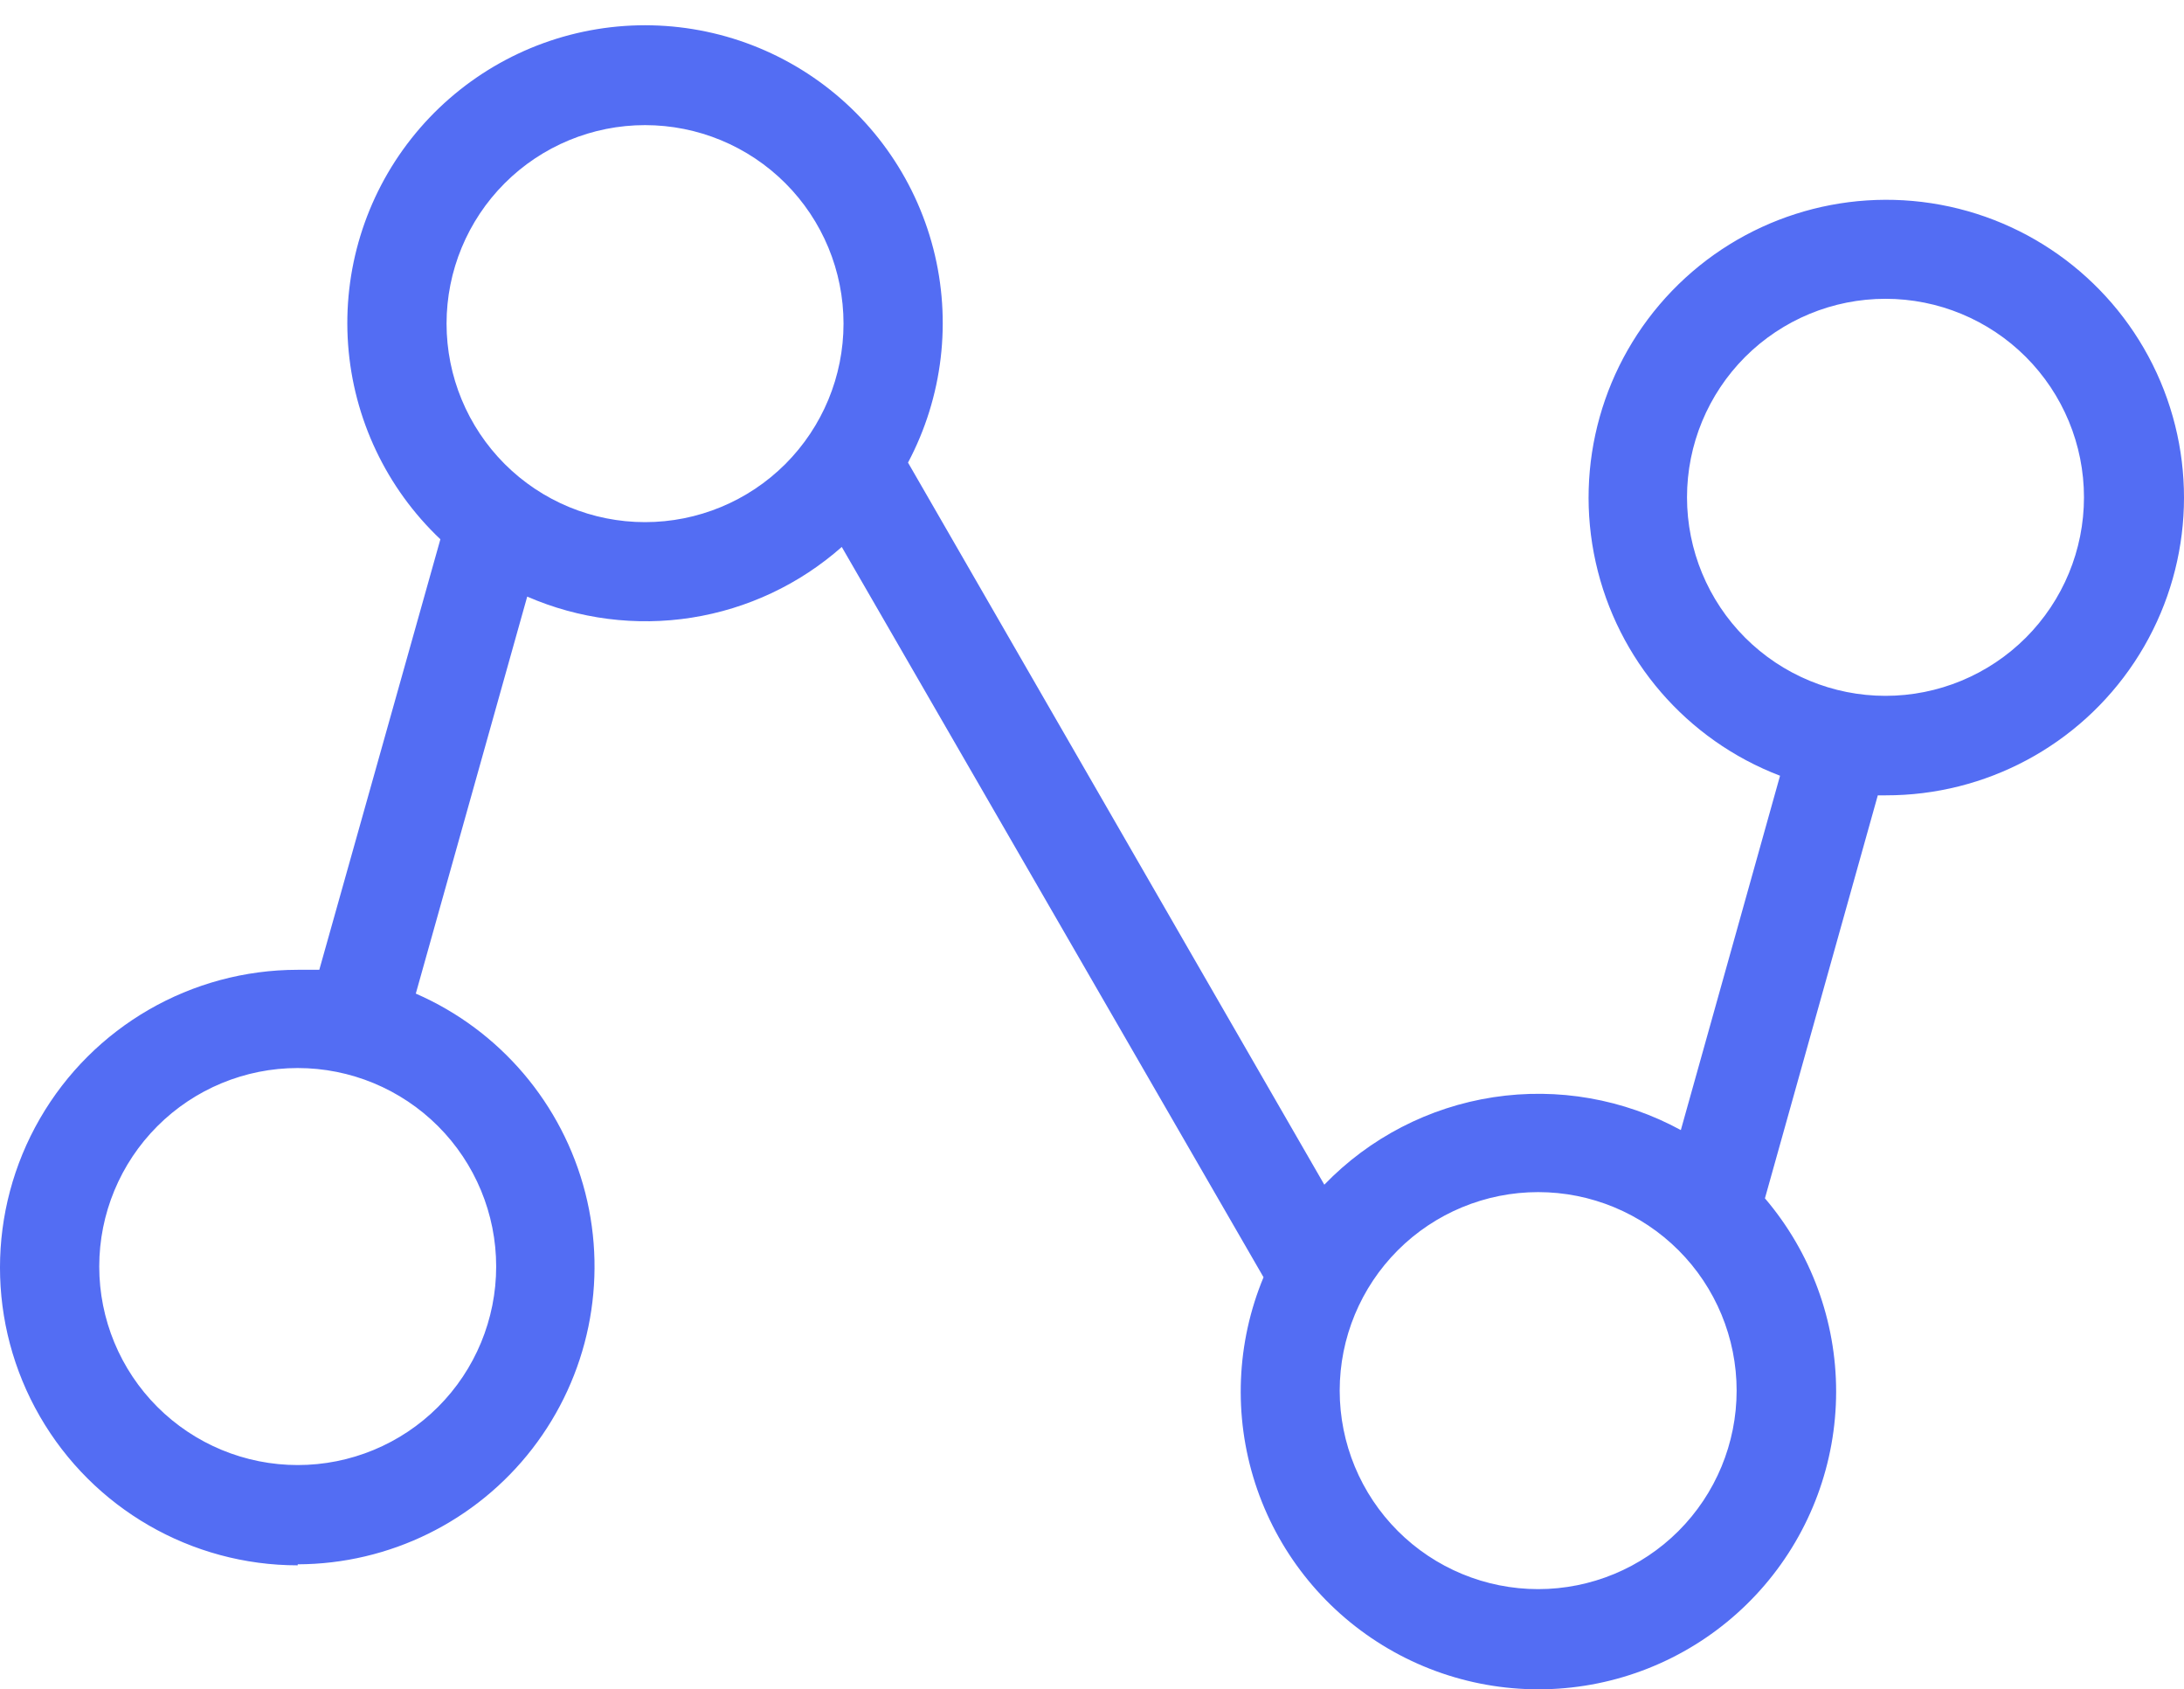
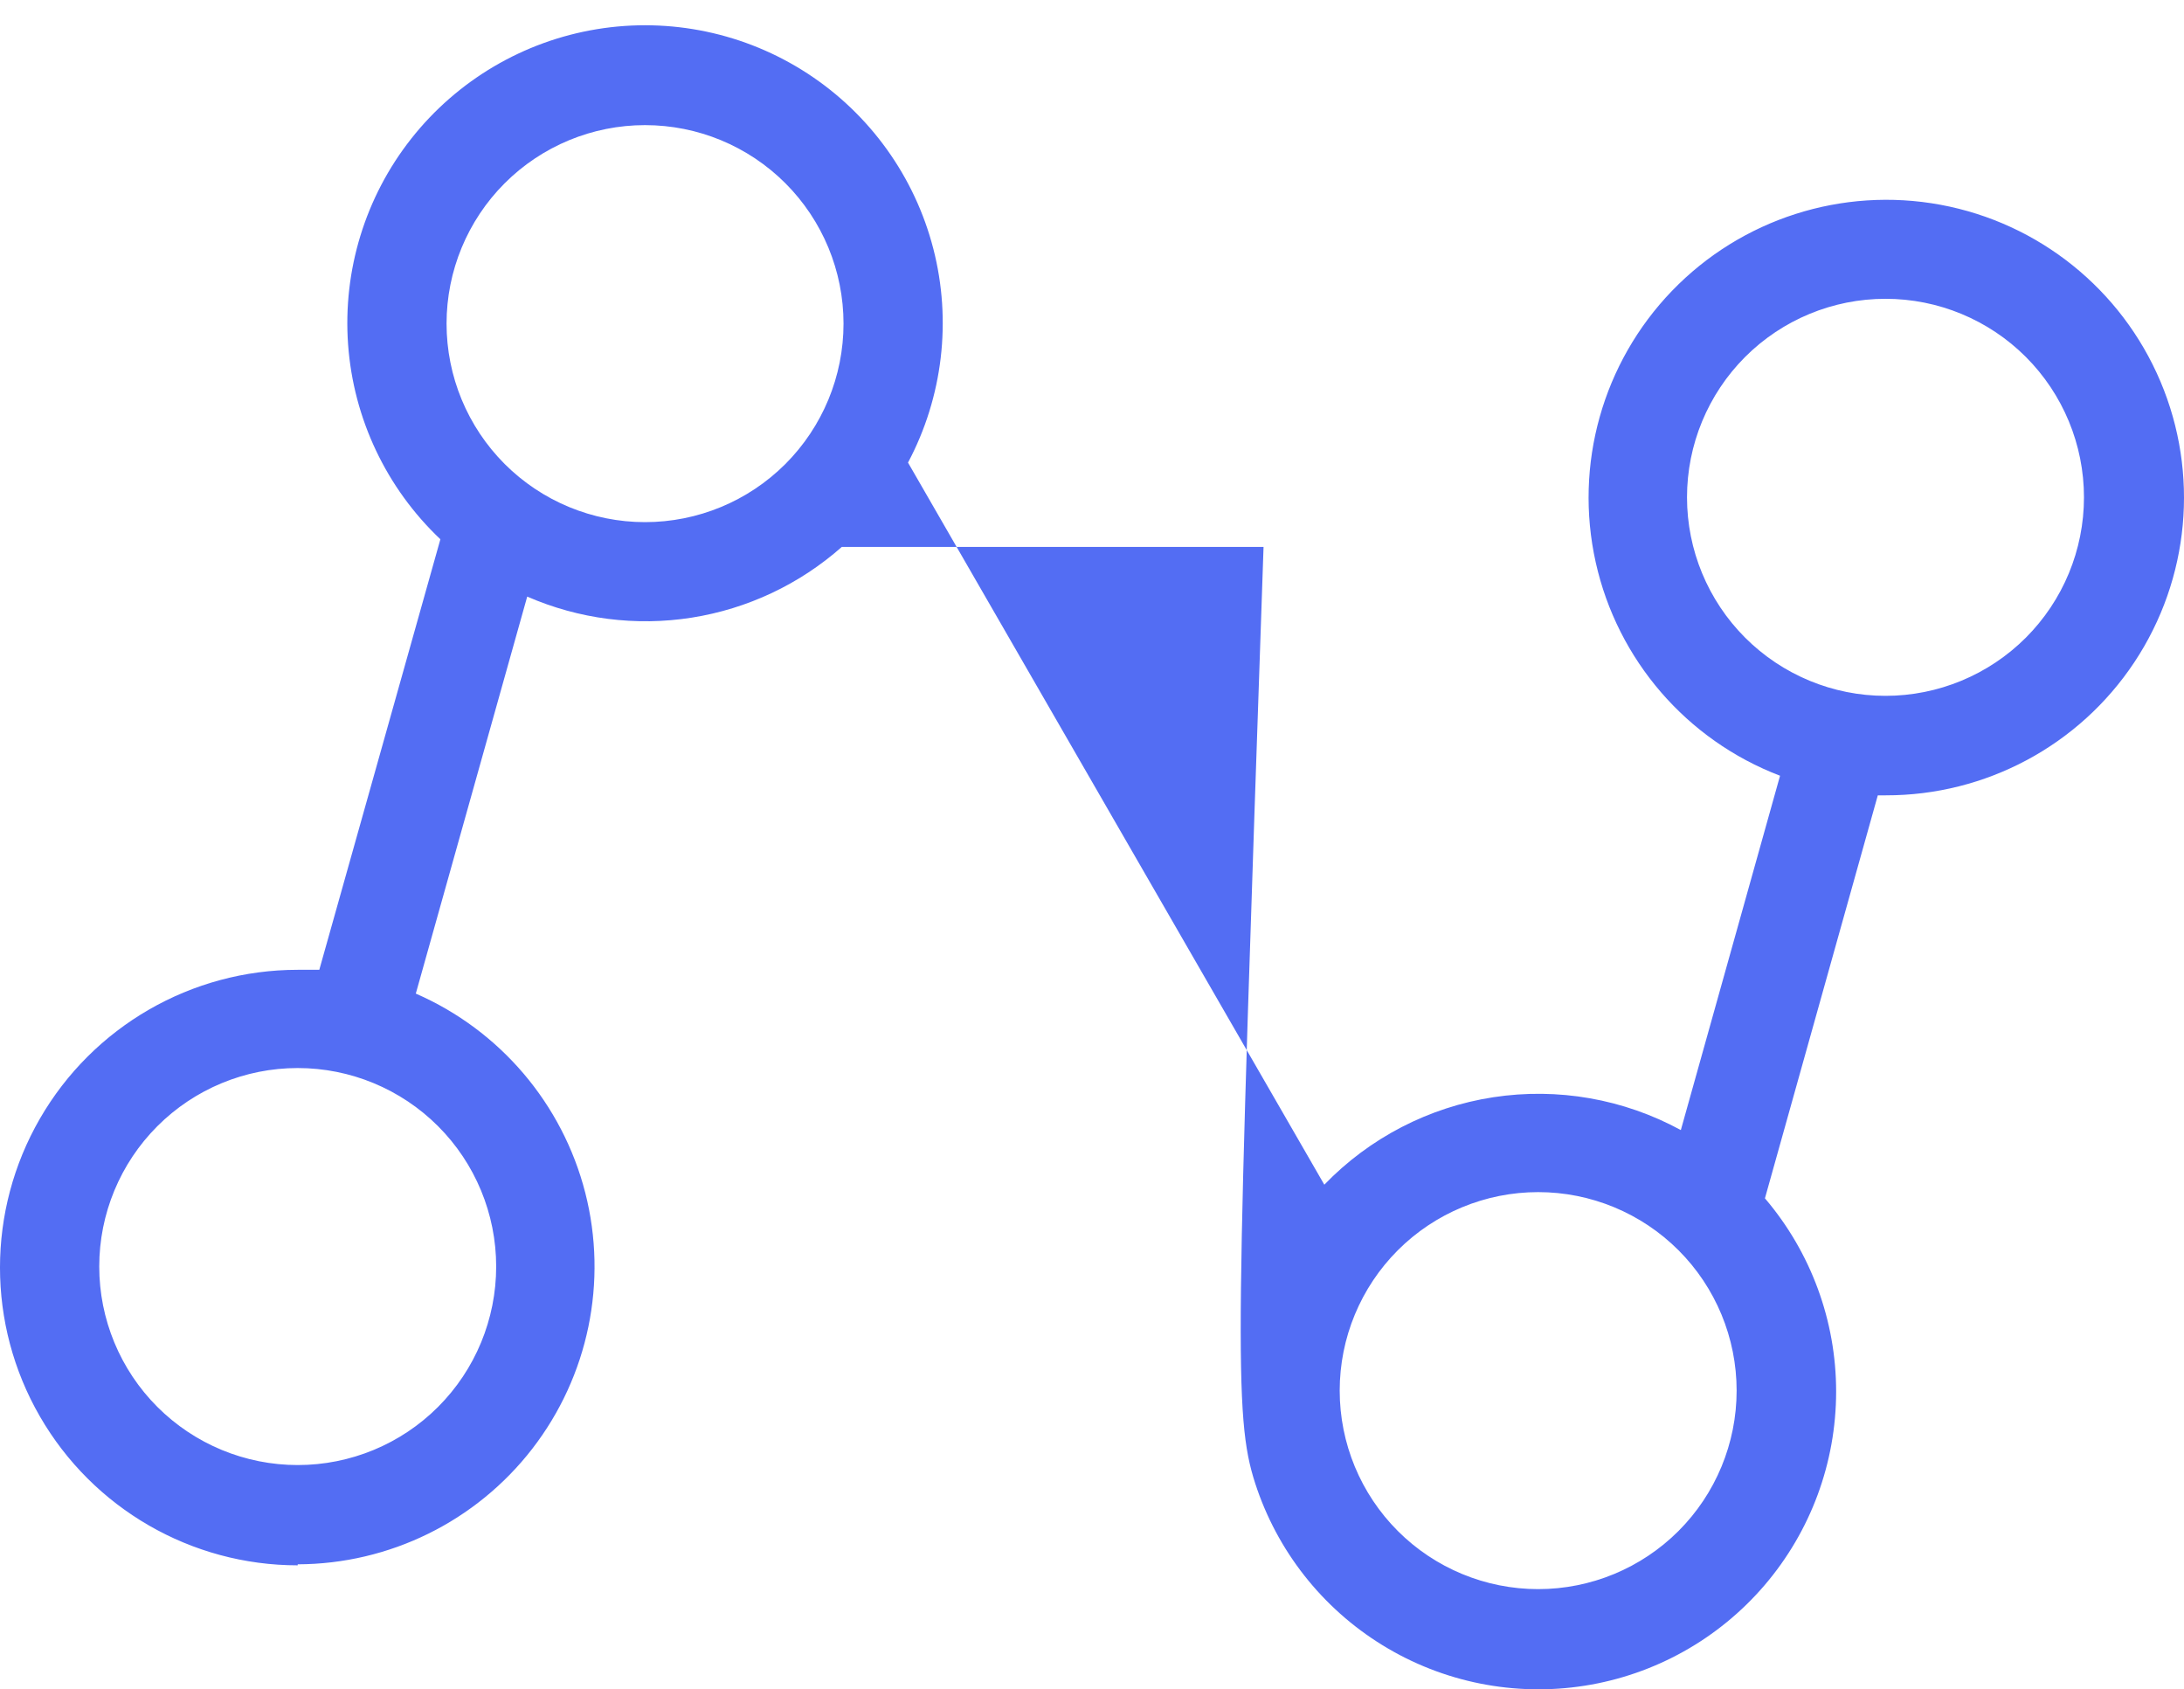
<svg xmlns="http://www.w3.org/2000/svg" width="75" height="58" viewBox="0 0 75 58" fill="none">
-   <path d="M10.224 53.709C13.377 53.7 16.349 52.236 18.278 49.743C20.208 47.249 20.879 44.005 20.098 40.951C19.316 37.897 17.169 35.374 14.279 34.114L18.105 20.483H18.104C19.88 21.257 21.84 21.508 23.755 21.206C25.668 20.904 27.456 20.062 28.907 18.779L43.39 43.852H43.391C42.456 46.1 42.354 48.608 43.103 50.925C43.852 53.241 45.404 55.214 47.479 56.488C49.553 57.763 52.014 58.255 54.419 57.877C56.825 57.499 59.016 56.274 60.599 54.424C62.181 52.575 63.052 50.22 63.054 47.785C63.056 45.35 62.188 42.995 60.609 41.143L64.485 27.307H64.758H64.757C68.19 27.313 71.397 25.597 73.295 22.737C75.193 19.877 75.529 16.256 74.19 13.095C72.851 9.935 70.016 7.657 66.641 7.031C63.266 6.406 59.802 7.515 57.419 9.985C55.036 12.455 54.051 15.957 54.798 19.307C55.544 22.657 57.922 25.41 61.128 26.634L57.721 38.8C55.756 37.73 53.495 37.334 51.283 37.672C49.072 38.011 47.032 39.066 45.478 40.675L31.182 15.883C32.378 13.628 32.688 11.008 32.05 8.536C31.412 6.065 29.873 3.922 27.736 2.527C25.598 1.133 23.016 0.589 20.497 1.002C17.979 1.415 15.706 2.755 14.125 4.758C12.543 6.762 11.77 9.285 11.954 11.83C12.139 14.376 13.269 16.76 15.123 18.515L10.965 33.297H10.224C6.571 33.297 3.196 35.245 1.37 38.408C-0.457 41.572 -0.457 45.469 1.37 48.632C3.196 51.795 6.571 53.744 10.224 53.744L10.224 53.709ZM57.934 17.075H57.933C57.933 15.267 58.652 13.534 59.929 12.255C61.208 10.977 62.941 10.259 64.749 10.259C66.557 10.259 68.29 10.977 69.569 12.255C70.846 13.534 71.565 15.267 71.565 17.075C71.565 18.883 70.846 20.616 69.569 21.894C68.29 23.172 66.557 23.891 64.749 23.891C62.941 23.891 61.208 23.172 59.929 21.894C58.652 20.616 57.933 18.883 57.933 17.075H57.934ZM52.822 40.93C54.629 40.93 56.362 41.648 57.641 42.926C58.919 44.204 59.637 45.938 59.637 47.745C59.637 49.553 58.919 51.286 57.641 52.565C56.362 53.843 54.629 54.561 52.822 54.561C51.014 54.561 49.28 53.843 48.002 52.565C46.724 51.287 46.006 49.553 46.006 47.745C46.006 45.938 46.724 44.205 48.002 42.926C49.28 41.648 51.014 40.93 52.822 40.93ZM22.151 4.296C23.959 4.296 25.692 5.013 26.971 6.292C28.248 7.57 28.967 9.304 28.967 11.111C28.967 12.919 28.248 14.652 26.971 15.931C25.692 17.209 23.959 17.927 22.151 17.927C20.343 17.927 18.61 17.209 17.331 15.931C16.054 14.652 15.335 12.919 15.335 11.111C15.335 9.304 16.054 7.57 17.331 6.292C18.61 5.013 20.343 4.296 22.151 4.296ZM10.224 36.67C12.031 36.67 13.764 37.388 15.043 38.666C16.321 39.945 17.039 41.678 17.039 43.485C17.039 45.293 16.321 47.027 15.043 48.305C13.765 49.584 12.031 50.301 10.224 50.301C8.416 50.301 6.683 49.583 5.404 48.305C4.126 47.027 3.408 45.293 3.408 43.485C3.408 41.678 4.126 39.945 5.404 38.666C6.682 37.388 8.416 36.67 10.224 36.67Z" fill="#536DF3" />
+   <path d="M10.224 53.709C13.377 53.7 16.349 52.236 18.278 49.743C20.208 47.249 20.879 44.005 20.098 40.951C19.316 37.897 17.169 35.374 14.279 34.114L18.105 20.483H18.104C19.88 21.257 21.84 21.508 23.755 21.206C25.668 20.904 27.456 20.062 28.907 18.779H43.391C42.456 46.1 42.354 48.608 43.103 50.925C43.852 53.241 45.404 55.214 47.479 56.488C49.553 57.763 52.014 58.255 54.419 57.877C56.825 57.499 59.016 56.274 60.599 54.424C62.181 52.575 63.052 50.22 63.054 47.785C63.056 45.35 62.188 42.995 60.609 41.143L64.485 27.307H64.758H64.757C68.19 27.313 71.397 25.597 73.295 22.737C75.193 19.877 75.529 16.256 74.19 13.095C72.851 9.935 70.016 7.657 66.641 7.031C63.266 6.406 59.802 7.515 57.419 9.985C55.036 12.455 54.051 15.957 54.798 19.307C55.544 22.657 57.922 25.41 61.128 26.634L57.721 38.8C55.756 37.73 53.495 37.334 51.283 37.672C49.072 38.011 47.032 39.066 45.478 40.675L31.182 15.883C32.378 13.628 32.688 11.008 32.05 8.536C31.412 6.065 29.873 3.922 27.736 2.527C25.598 1.133 23.016 0.589 20.497 1.002C17.979 1.415 15.706 2.755 14.125 4.758C12.543 6.762 11.77 9.285 11.954 11.83C12.139 14.376 13.269 16.76 15.123 18.515L10.965 33.297H10.224C6.571 33.297 3.196 35.245 1.37 38.408C-0.457 41.572 -0.457 45.469 1.37 48.632C3.196 51.795 6.571 53.744 10.224 53.744L10.224 53.709ZM57.934 17.075H57.933C57.933 15.267 58.652 13.534 59.929 12.255C61.208 10.977 62.941 10.259 64.749 10.259C66.557 10.259 68.29 10.977 69.569 12.255C70.846 13.534 71.565 15.267 71.565 17.075C71.565 18.883 70.846 20.616 69.569 21.894C68.29 23.172 66.557 23.891 64.749 23.891C62.941 23.891 61.208 23.172 59.929 21.894C58.652 20.616 57.933 18.883 57.933 17.075H57.934ZM52.822 40.93C54.629 40.93 56.362 41.648 57.641 42.926C58.919 44.204 59.637 45.938 59.637 47.745C59.637 49.553 58.919 51.286 57.641 52.565C56.362 53.843 54.629 54.561 52.822 54.561C51.014 54.561 49.28 53.843 48.002 52.565C46.724 51.287 46.006 49.553 46.006 47.745C46.006 45.938 46.724 44.205 48.002 42.926C49.28 41.648 51.014 40.93 52.822 40.93ZM22.151 4.296C23.959 4.296 25.692 5.013 26.971 6.292C28.248 7.57 28.967 9.304 28.967 11.111C28.967 12.919 28.248 14.652 26.971 15.931C25.692 17.209 23.959 17.927 22.151 17.927C20.343 17.927 18.61 17.209 17.331 15.931C16.054 14.652 15.335 12.919 15.335 11.111C15.335 9.304 16.054 7.57 17.331 6.292C18.61 5.013 20.343 4.296 22.151 4.296ZM10.224 36.67C12.031 36.67 13.764 37.388 15.043 38.666C16.321 39.945 17.039 41.678 17.039 43.485C17.039 45.293 16.321 47.027 15.043 48.305C13.765 49.584 12.031 50.301 10.224 50.301C8.416 50.301 6.683 49.583 5.404 48.305C4.126 47.027 3.408 45.293 3.408 43.485C3.408 41.678 4.126 39.945 5.404 38.666C6.682 37.388 8.416 36.67 10.224 36.67Z" fill="#536DF3" />
</svg>